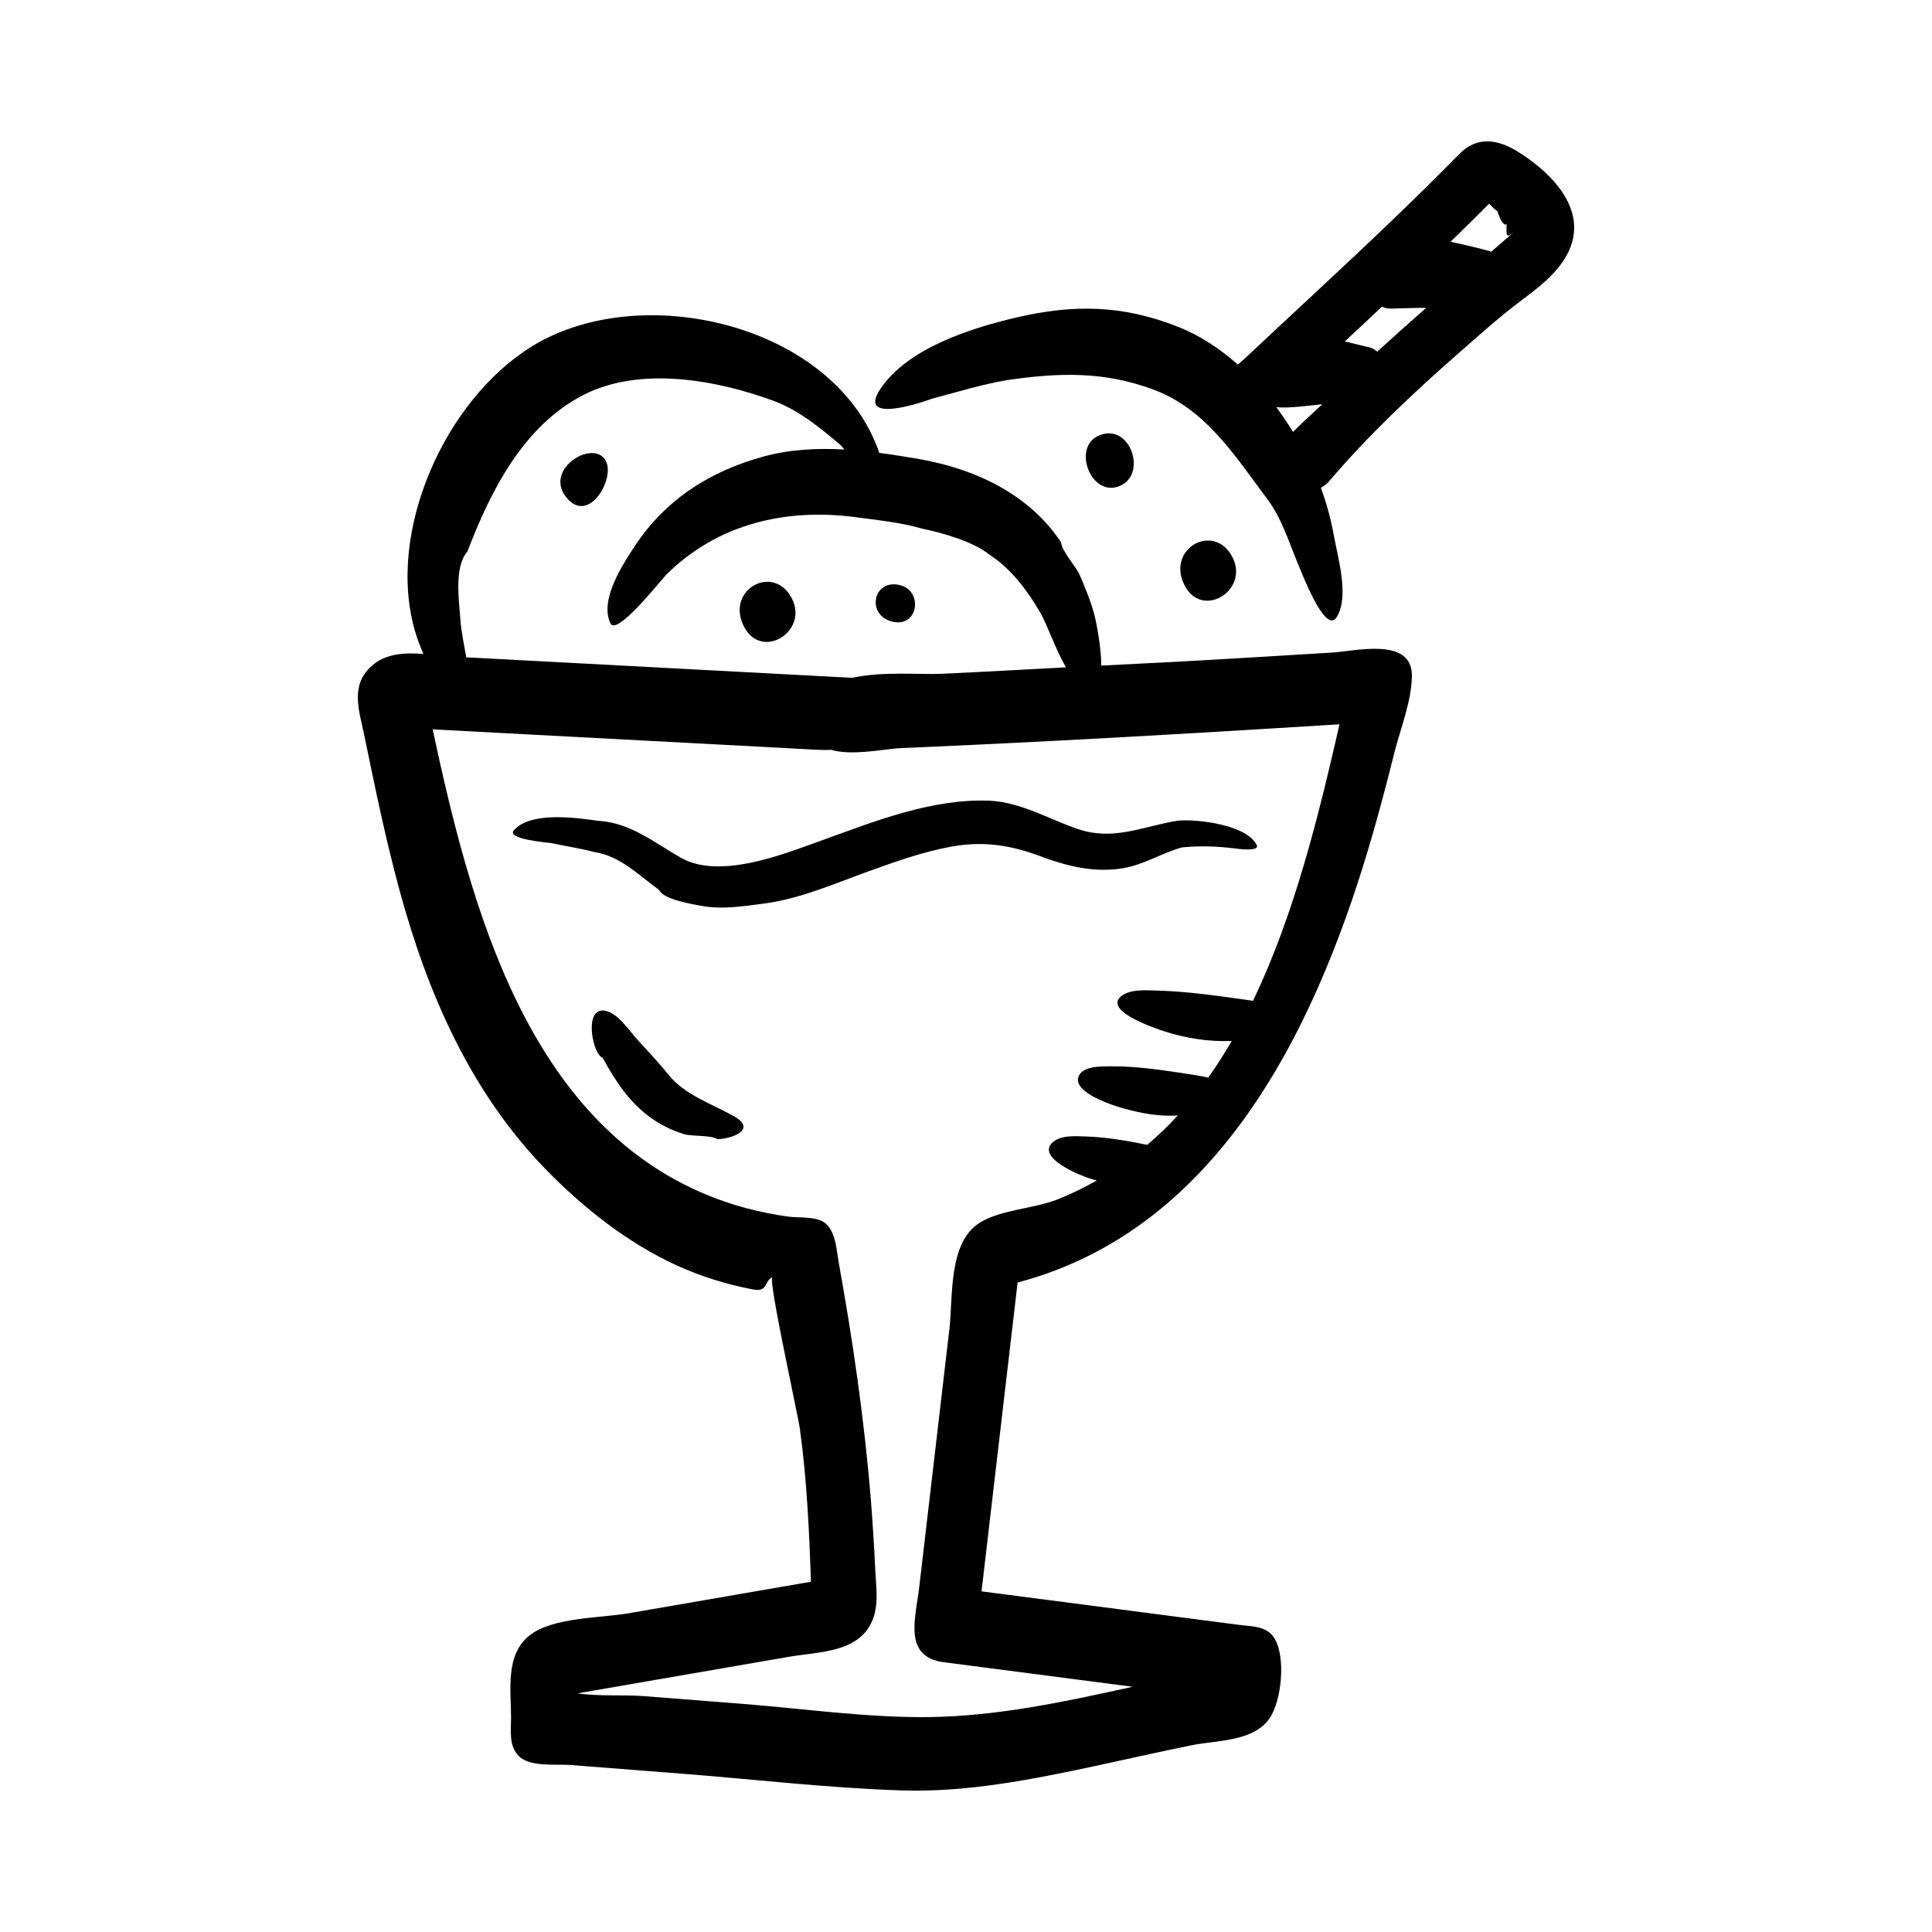
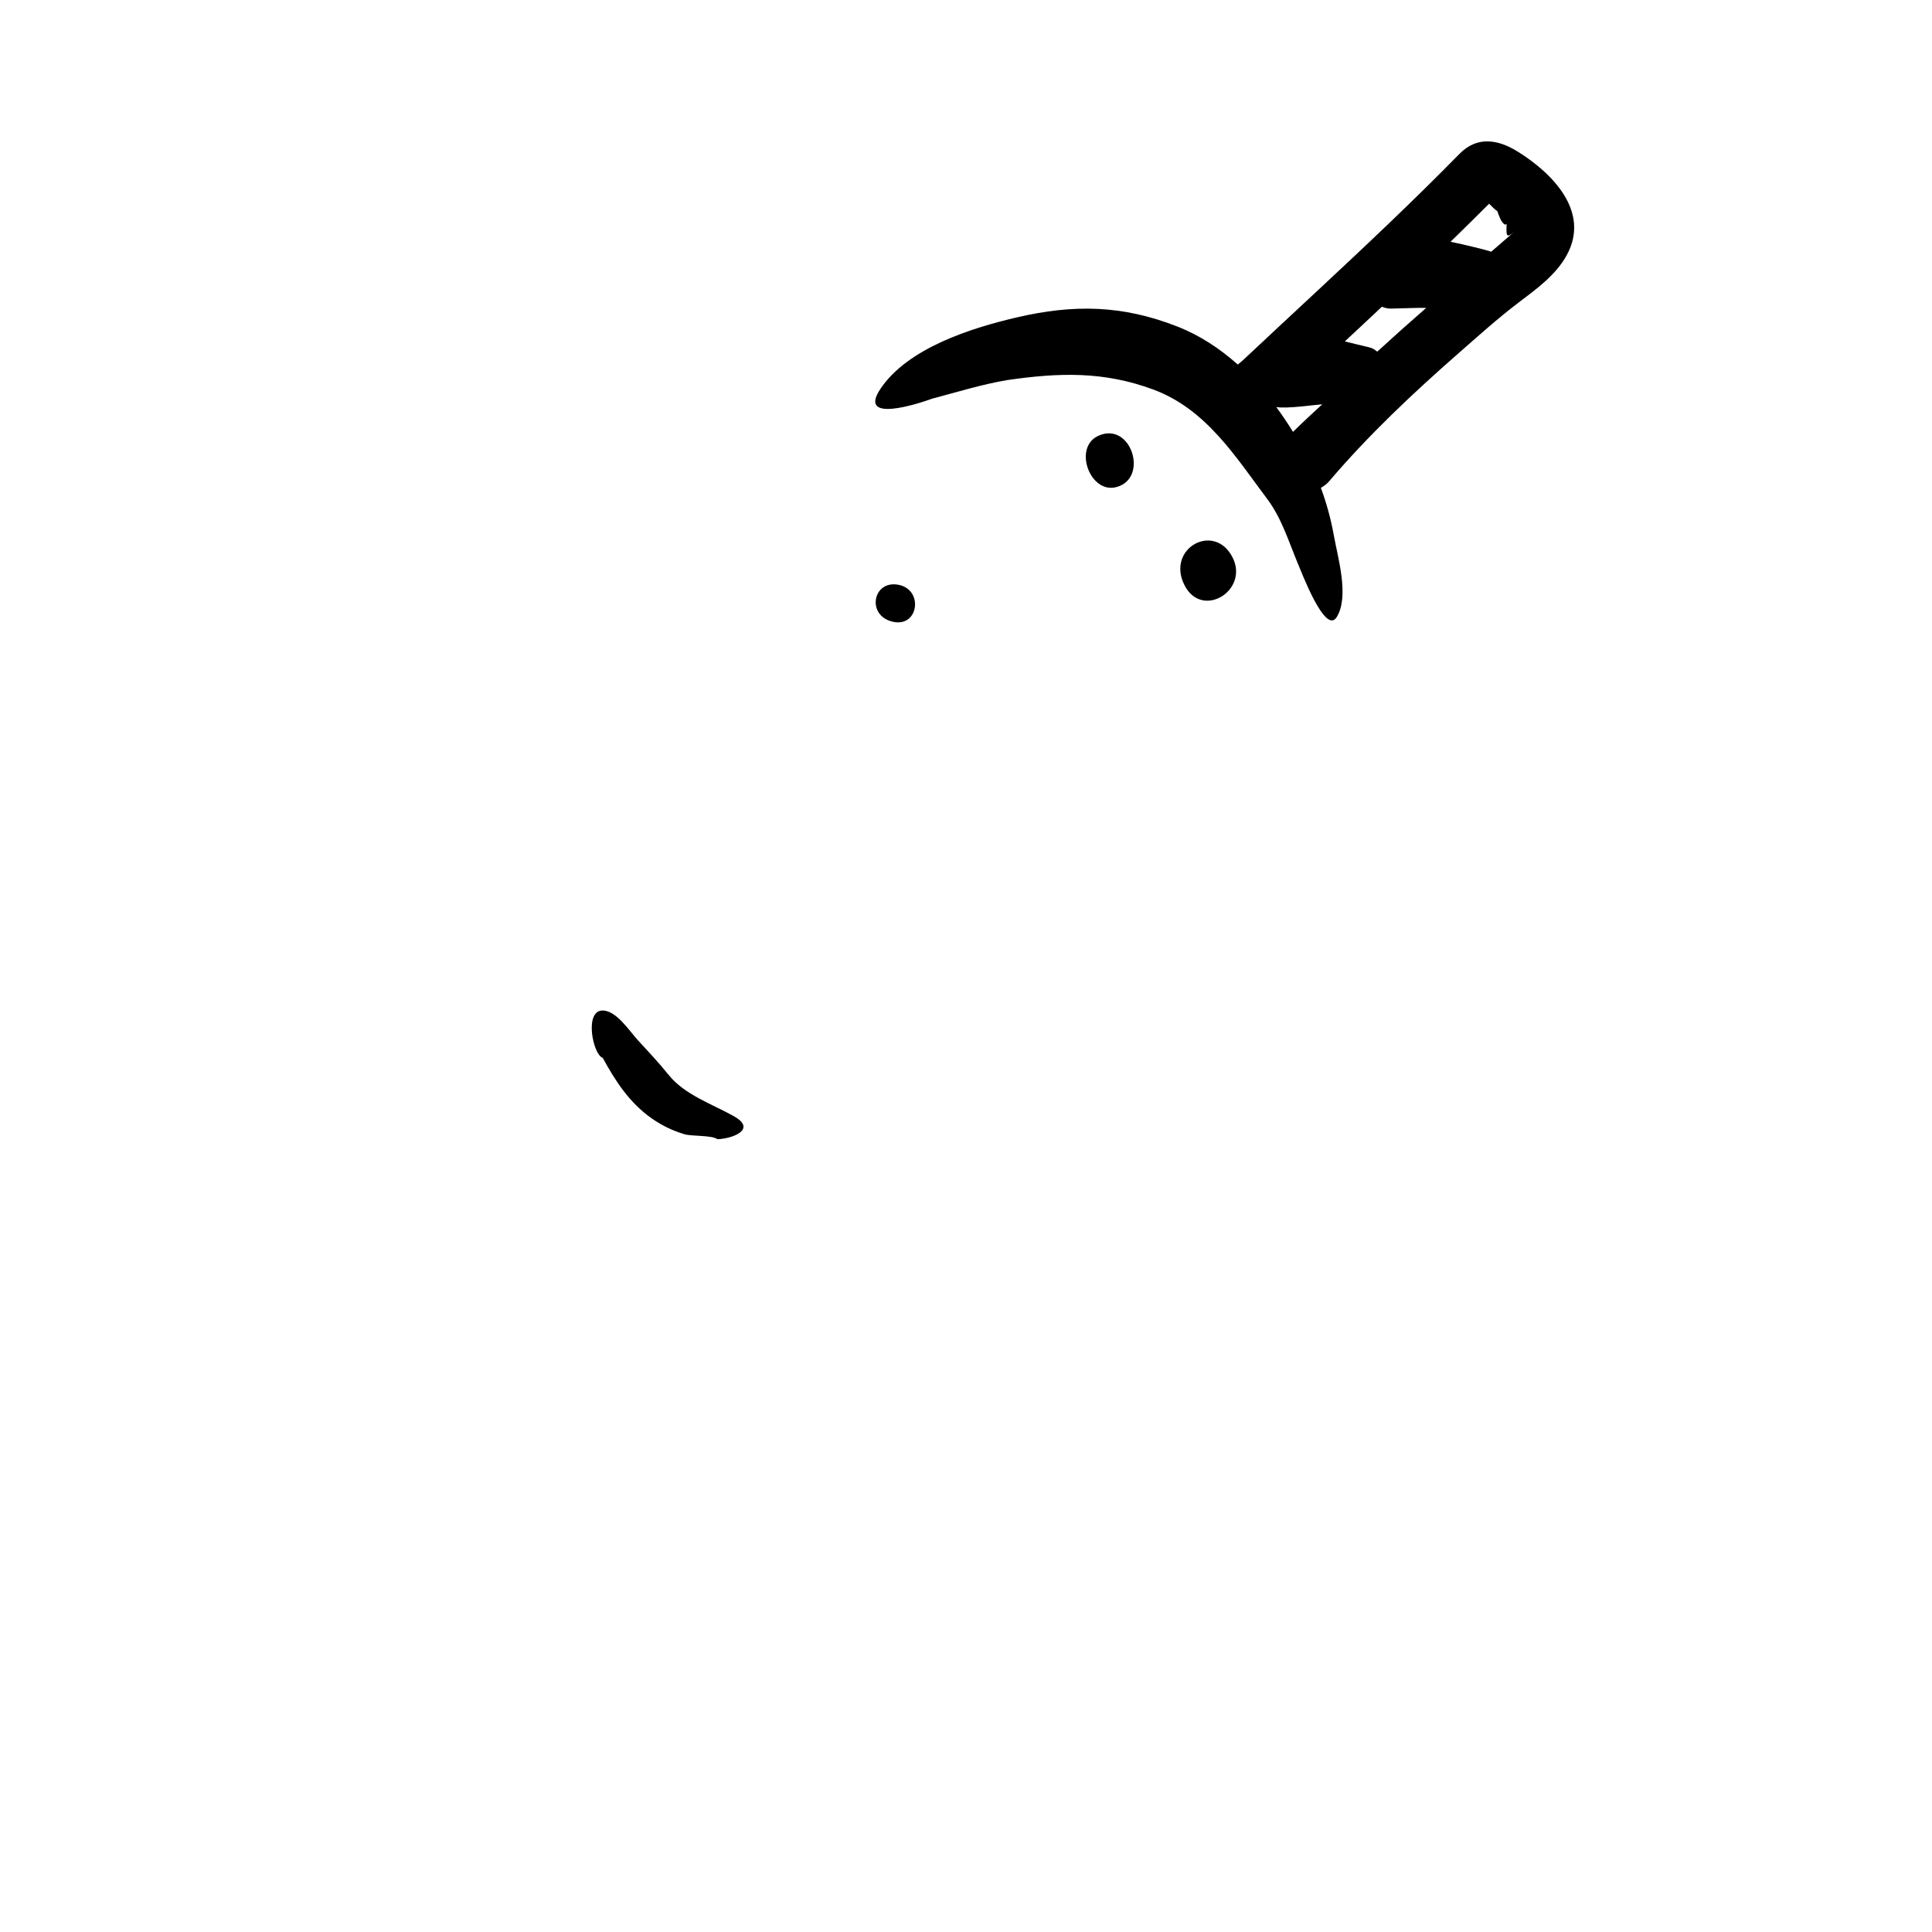
<svg xmlns="http://www.w3.org/2000/svg" fill="#000000" width="800px" height="800px" version="1.1" viewBox="144 144 512 512">
  <g>
    <path d="m546.33 184.25c-5.176-3.25-10.785-4.348-15.578 0.551-6.144 6.266-12.426 12.418-18.766 18.488-12.68 12.141-25.629 23.992-38.422 36.012-0.395 0.367-0.934 0.816-1.535 1.309-4.711-4.191-9.992-7.707-15.984-10.062-14.559-5.723-27.492-5.941-42.512-2.449-12.133 2.82-28.973 8.125-36.215 18.965-6.168 9.238 10.191 3.883 13.668 2.602 6.644-1.75 13.109-3.777 19.91-4.934 13.758-1.996 25.574-2.371 38.723 2.492 14.031 5.195 21.809 17.816 30.301 29.145 3.684 4.922 5.629 11.211 7.977 16.867 0.805 1.789 7.273 19.246 10.34 14.312 3.41-5.492 0.277-15.828-0.746-21.59-0.785-4.418-1.949-8.613-3.449-12.68 0.801-0.457 1.535-0.973 2.098-1.629-1.094 1.281-1.512 1.777 0.012-0.012 10.473-12.309 22.219-23.375 34.363-34.012 5.215-4.566 10.367-9.219 15.891-13.418 4.699-3.562 9.91-7.297 12.793-12.582 6.34-11.566-3.852-21.73-12.867-27.375zm-33.598 41.531c3.059-0.051 6.152-0.223 9.234-0.188-4.379 3.809-8.699 7.672-12.977 11.594-0.918-0.605-0.77-0.855-3.078-1.371-1.859-0.422-3.691-0.891-5.512-1.34 2.242-2.098 4.488-4.191 6.742-6.293 1.039-0.961 2.051-1.945 3.082-2.906 0.715 0.324 1.535 0.523 2.508 0.504zm-26.07 32.672c-1.371-2.223-2.836-4.41-4.398-6.523 0.02-0.02 0.039-0.039 0.059-0.055 2.606 0.508 10.676-0.664 12.09-0.727-0.23 0.242-4.969 4.516-7.75 7.305zm52.512-47.734c-0.574-0.309-7.32-1.965-10.77-2.644 3.445-3.316 6.82-6.711 10.223-10.082 0.004 0.012 0.02 0.012 0.023 0.02 0.266 0.242 1.945 2.023 2.098 1.828 0.535 1.344 0.996 3.066 2.09 3.691 0.215-0.023 0.348-0.117 0.422-0.25-0.059 3.168-0.238 4.121 2.273 1.941-1.992 1.742-6.254 5.394-6.359 5.496z" />
-     <path d="m441.6 374.09c5.492-0.906 10.324-4.031 15.664-5.531 4.746-0.438 8.871-0.309 13.617 0.242 0.516 0.055 7.199 1.09 6.133-0.922-2.84-5.402-15.766-6.832-20.812-6.402-9.383 1.48-17.027 5.496-26.66 2.191-7.688-2.641-14.871-7.004-23.215-7.477-15.531-0.605-30.547 5.492-44.945 10.664-10.156 3.664-26.738 10.281-36.996 4.43-7.023-4-13.395-9.316-21.938-9.766-5.738-0.828-17.828-2.516-22.25 2.492-2.117 2.402 8.941 3.273 9.84 3.406 3.836 0.828 7.637 1.367 11.453 2.383 6.914 1.027 11.836 6.207 17.227 10.078 0.961 2.465 8.914 3.769 10.988 4.152 5.703 1.062 11.219 0.137 16.887-0.598 9.543-1.25 18.938-5.422 27.926-8.652 7.047-2.535 14.117-5.043 21.52-6.402 8.816-1.617 16.312-0.352 24.691 2.918 6.785 2.426 13.613 4 20.871 2.793z" />
-     <path d="m497.17 316.93c-11.844 0.73-23.668 1.441-35.508 2.117-8.602 0.5-17.207 0.883-25.809 1.34-0.023-5.203-1.422-11.859-1.754-13.164-0.934-3.68-2.5-7.41-3.988-10.902-0.863-1.996-4.883-6.531-4.883-8.531-8.465-12.867-22.848-19.543-37.641-22.133-3.477-0.605-7.019-1.18-10.586-1.641-0.172-0.527-0.328-0.977-0.402-1.176-12.391-33.051-62.723-44.707-91.445-27.164-23.207 14.172-38.977 49.324-31.105 75.816 0.562 1.895 1.32 3.859 2.152 5.809-4.984-0.367-10.012-0.141-13.719 3.184-5.758 5.168-3.316 11.73-1.969 18.277 2.867 13.922 5.727 27.852 9.477 41.57 7.402 27.105 18.816 53.242 38.684 73.598 9.93 10.172 21.578 19.406 34.551 25.363 6.504 2.988 13.383 5.098 20.402 6.438 3.91 0.75 2.91-2.293 5.059-3.273-1.199 0.551 6.797 36.551 7.305 40.281 1.828 13.406 2.465 26.922 2.91 40.441-16.125 2.785-32.258 5.578-48.387 8.363-7.523 1.305-20.035 1.012-26.18 5.859-6.516 5.129-4.898 14.594-4.898 21.836 0 3.512-0.66 7.394 2.07 10.148 2.941 2.973 9.879 2.055 13.742 2.363 9.855 0.766 19.695 1.535 29.547 2.301 19.316 1.508 38.758 3.805 58.113 4.43 17.27 0.555 34.5-2.875 51.324-6.469 8.535-1.828 17.055-3.789 25.629-5.512 6.644-1.34 16.277-0.926 20.551-7.074 3.269-4.695 4.348-16.242 1.379-21.176-2.035-3.402-5.906-3.184-9.383-3.637-5.305-0.695-10.605-1.375-15.906-2.07-17.457-2.273-34.93-4.543-52.387-6.82 3.184-27.281 6.379-54.566 9.559-81.844 54.488-14.383 80.195-69.805 94.582-120.52 1.844-6.516 3.562-13.059 5.195-19.629 1.582-6.394 4.719-14.098 4.715-20.691 0.004-10.285-14.91-6.488-20.996-6.113zm-229.3-26.77c6.137-16.051 14.82-33.301 30.688-41.465 15.008-7.723 35.18-4.051 50.27 1.465 6.941 2.539 12.312 7.09 17.891 11.742 0.332 0.363 0.691 0.781 1.062 1.223-7.234-0.406-14.465-0.047-21.418 1.859-14.035 3.828-25.844 11.23-34.023 23.566-3.246 4.902-9.539 14.402-6.574 20.633 1.688 3.543 13.359-11.477 15.035-13.121 13.512-13.27 31.543-17.461 49.984-15 5.75 0.77 12.078 1.406 17.609 3.043 5.055 0.992 13.809 3.508 17.852 6.926 5.656 3.57 10.207 9.707 13.473 15.402 1.934 3.387 4.012 9.688 6.777 14.418-11.039 0.57-22.078 1.219-33.121 1.715-5.535 0.258-15.629-0.707-23.457 1.059-1.789-0.098-3.394-0.176-4.812-0.25-32.504-1.734-65.023-3.461-97.543-5.184-0.578-3.422-1.352-6.805-1.578-10.262-0.328-4.723-1.684-13.754 1.887-17.77zm104.39 33.605c0.16 0.016 0.16 0.016 0 0zm-15.891-0.84c-0.188-0.016-0.363-0.023-0.5-0.031 0.152 0.004 0.312 0.016 0.5 0.031zm47.605 144.91c-8.785 5.094-7.367 19.773-8.383 28.457-2.664 22.773-5.324 45.539-7.981 68.301-0.957 8.137-4.367 18.496 6.469 19.906 11.82 1.543 23.629 3.078 35.453 4.613 4.883 0.637 9.766 1.27 14.641 1.898-17.914 3.949-35.867 7.836-54.141 8.035-16.434 0.18-33.16-2.246-49.531-3.527-8.73-0.684-17.461-1.367-26.188-2.047-4.934-0.383-11.695 0.125-17.246-0.715 18.703-3.231 37.398-6.465 56.086-9.699 8.062-1.387 18.859-1.023 22.227-10.113 1.531-4.137 0.75-8.879 0.562-13.168-0.289-6.012-0.656-12.027-1.133-18.027-1.707-21.207-4.762-42.258-8.543-63.188-0.594-3.269-0.719-7.848-3.414-10.281-2.281-2.051-7.074-1.465-9.969-1.863-7.305-1.02-14.504-2.871-21.332-5.668-47.898-19.629-62.836-76.492-72.891-123.46 26.016 1.379 52.027 2.766 78.051 4.141 7.281 0.395 14.566 0.777 21.855 1.164 2.047 0.105 3.91 0.238 5.664 0.117 5.578 1.668 14.207-0.258 18.332-0.438 13.672-0.59 27.34-1.238 41-1.949 25.148-1.305 50.289-2.816 75.426-4.375-5.441 23.719-11.824 50.211-22.93 73.277-0.191-0.023-0.406-0.055-0.574-0.09-8.16-1.117-16.484-2.414-24.746-2.613-2.918-0.074-7.691-0.527-9.961 1.805-3.672 3.809 9.34 8.191 11.574 8.922 5.684 1.863 11.992 2.887 18.086 2.613-1.961 3.352-4.019 6.609-6.242 9.723-1.402-0.352-2.863-0.535-3.918-0.742-7.246-1.113-14.75-2.336-22.098-2.254-2.492 0.031-7.613-0.125-8.445 2.988-1.082 4.144 9.492 7.488 12.238 8.23 4.606 1.273 9.402 2.133 14.16 1.805-2.523 2.769-5.25 5.352-8.098 7.789-5.379-1.113-10.969-2.055-16.41-2.227-2.695-0.082-6.82-0.414-8.898 1.789-3.805 4.019 7.664 8.621 10.227 9.41 0.559 0.176 1.129 0.312 1.688 0.473-3.289 1.855-6.715 3.562-10.367 5.004-6.281 2.488-14.582 2.656-20.301 5.981z" />
    <path d="m470.66 291.75c-4.828-9.539-17.695-2.434-12.766 7.316 4.621 9.148 17.156 1.457 12.766-7.316z" />
-     <path d="m304.79 266.71c-2.551-7.082-17.312 1.438-10.516 9.34 5.703 6.641 12.27-4.481 10.516-9.34z" />
    <path d="m380.7 308.79c6.75 1.438 8.039-8.395 1.562-9.785-7.019-1.492-8.777 8.254-1.562 9.785z" />
-     <path d="m353.89 302.67c-4.805-9.488-17.684-2.449-12.762 7.316 4.621 9.168 17.16 1.449 12.762-7.316z" />
    <path d="m435.05 259.5c-6.715 3.074-2.207 15.406 4.766 13.594 8.762-2.273 3.969-17.582-4.766-13.594z" />
    <path d="m338.42 439.77c-5.691-3.184-12.992-5.637-17.219-10.902-2.57-3.195-5.426-6.238-8.219-9.273-2.176-2.371-5.633-7.793-9.273-7.801-4.973-0.004-2.551 11.766 0.016 12.543 3.371 6.184 7.09 11.895 12.938 16.016 2.695 1.895 5.535 3.273 8.707 4.227 1.918 0.578 7.309 0.227 8.75 1.316 3.781-0.09 10.707-2.551 4.301-6.125z" />
  </g>
</svg>